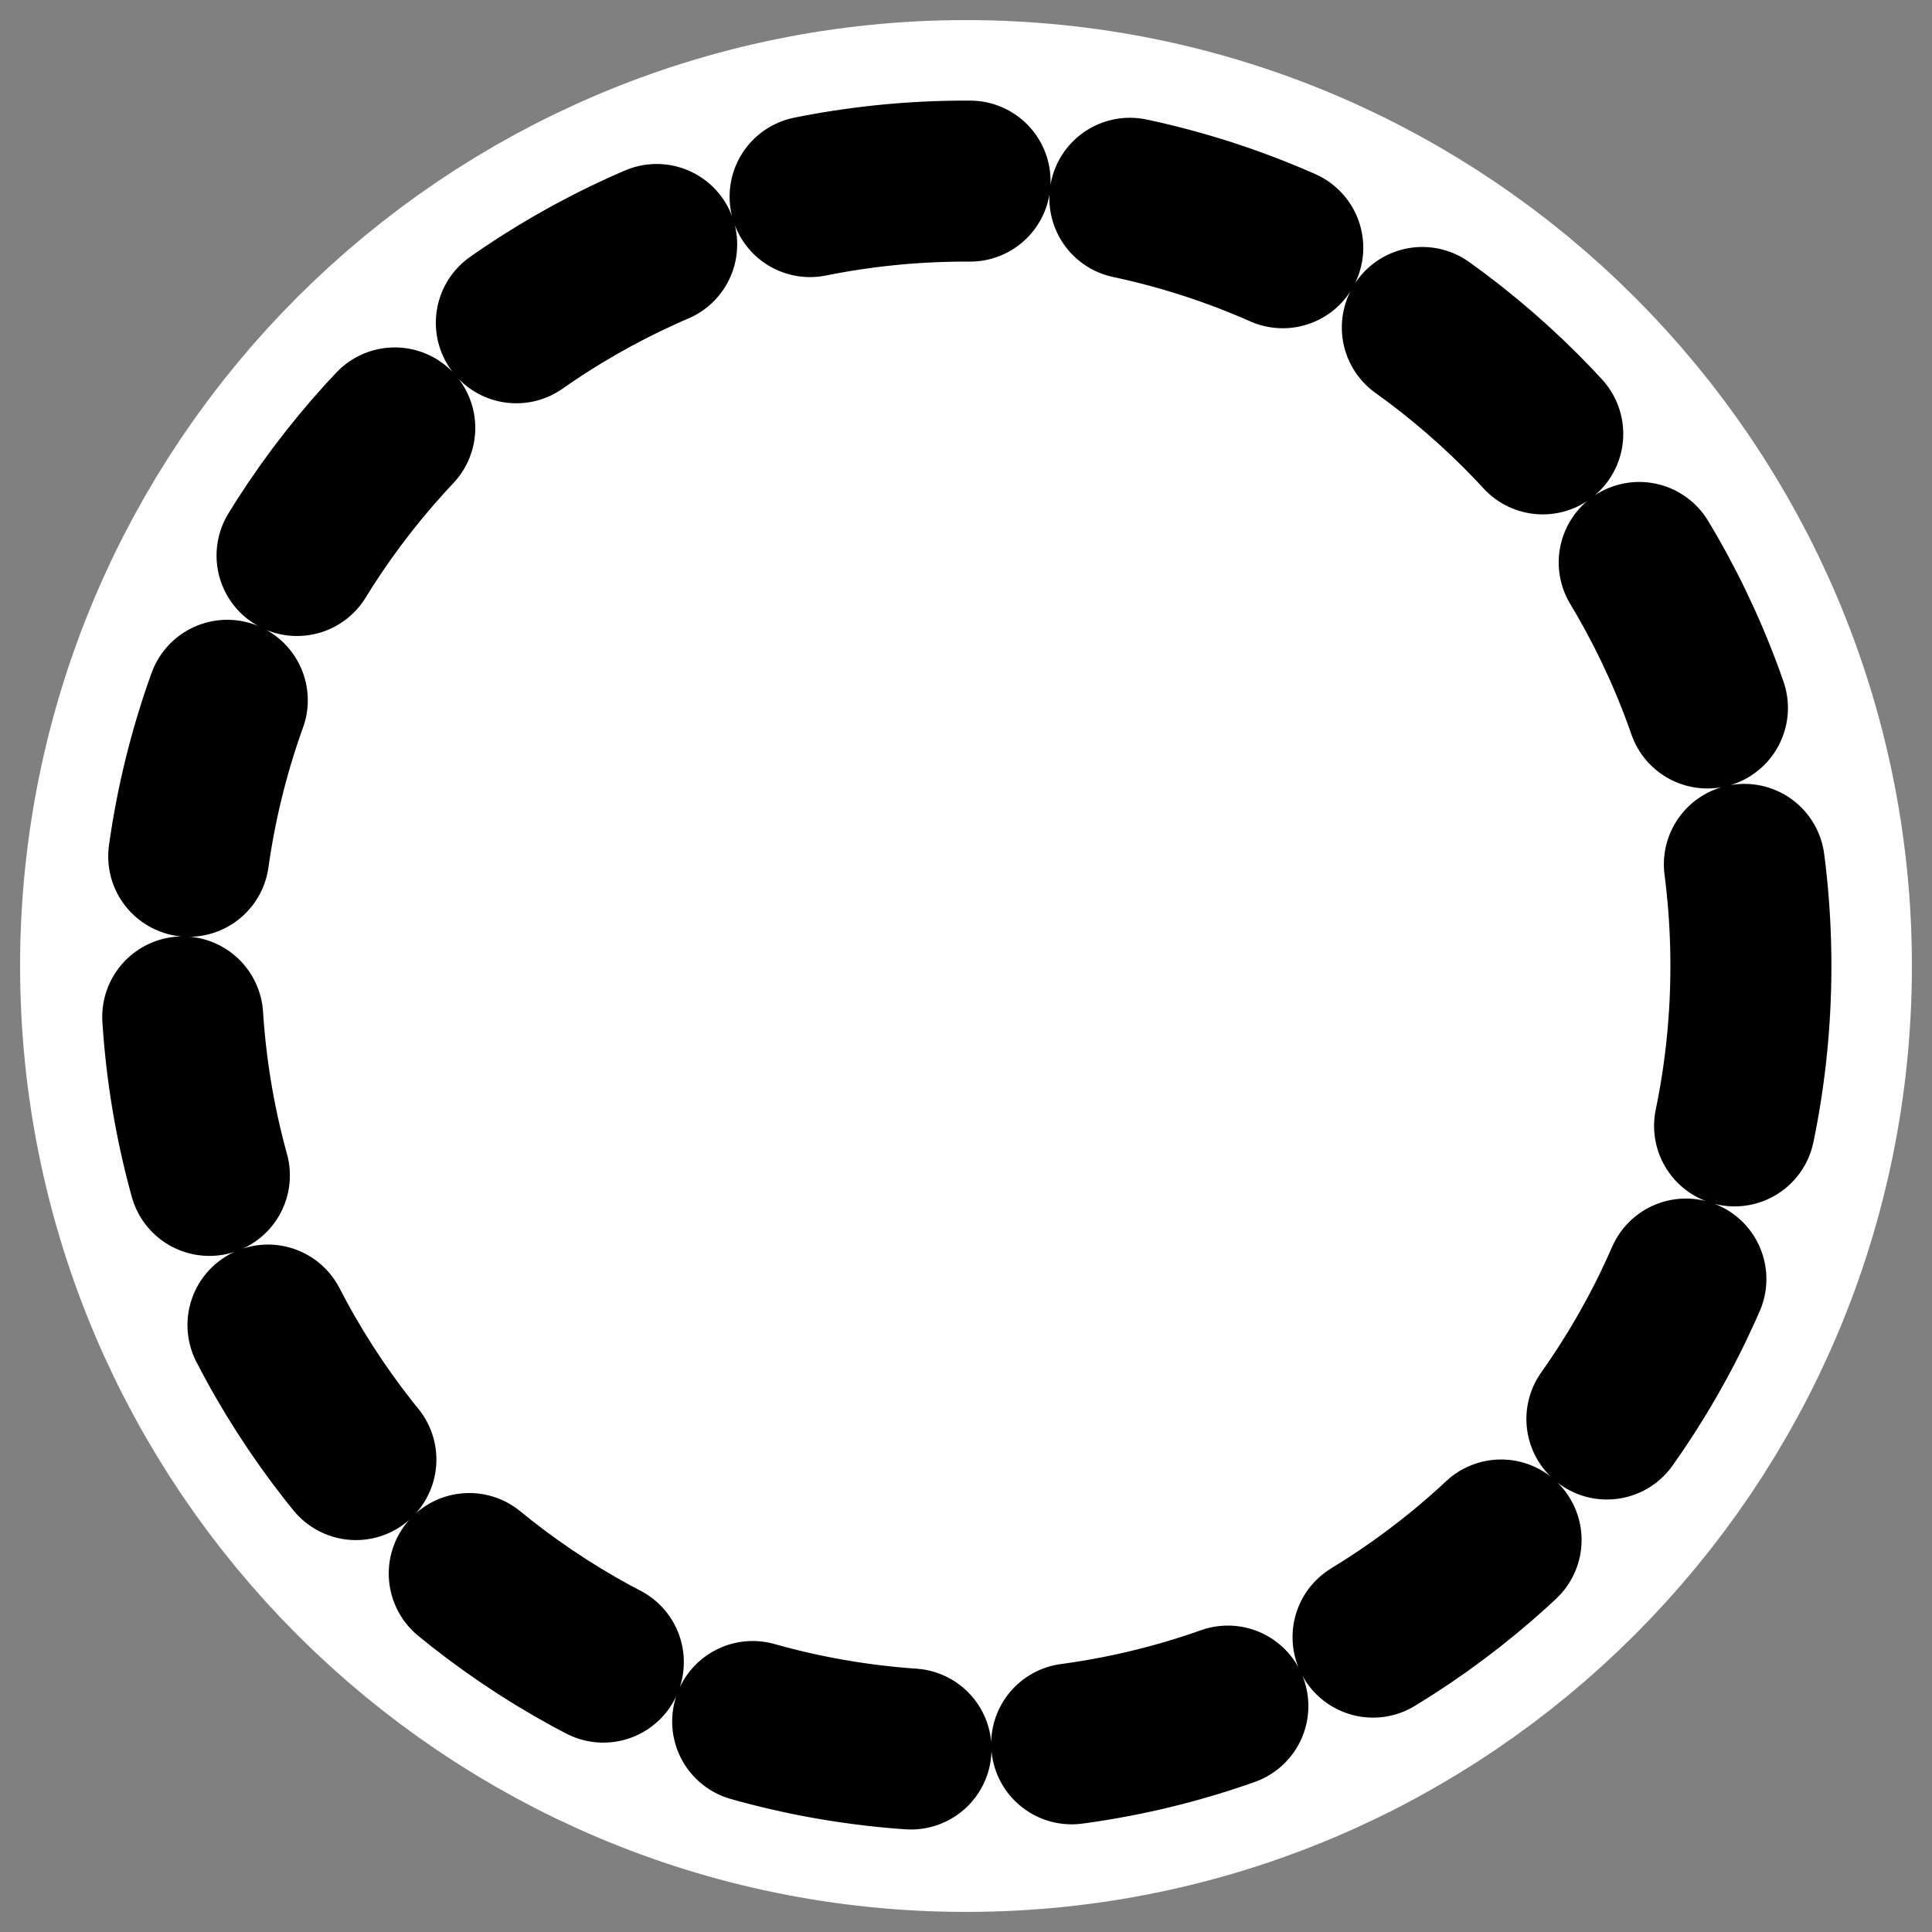
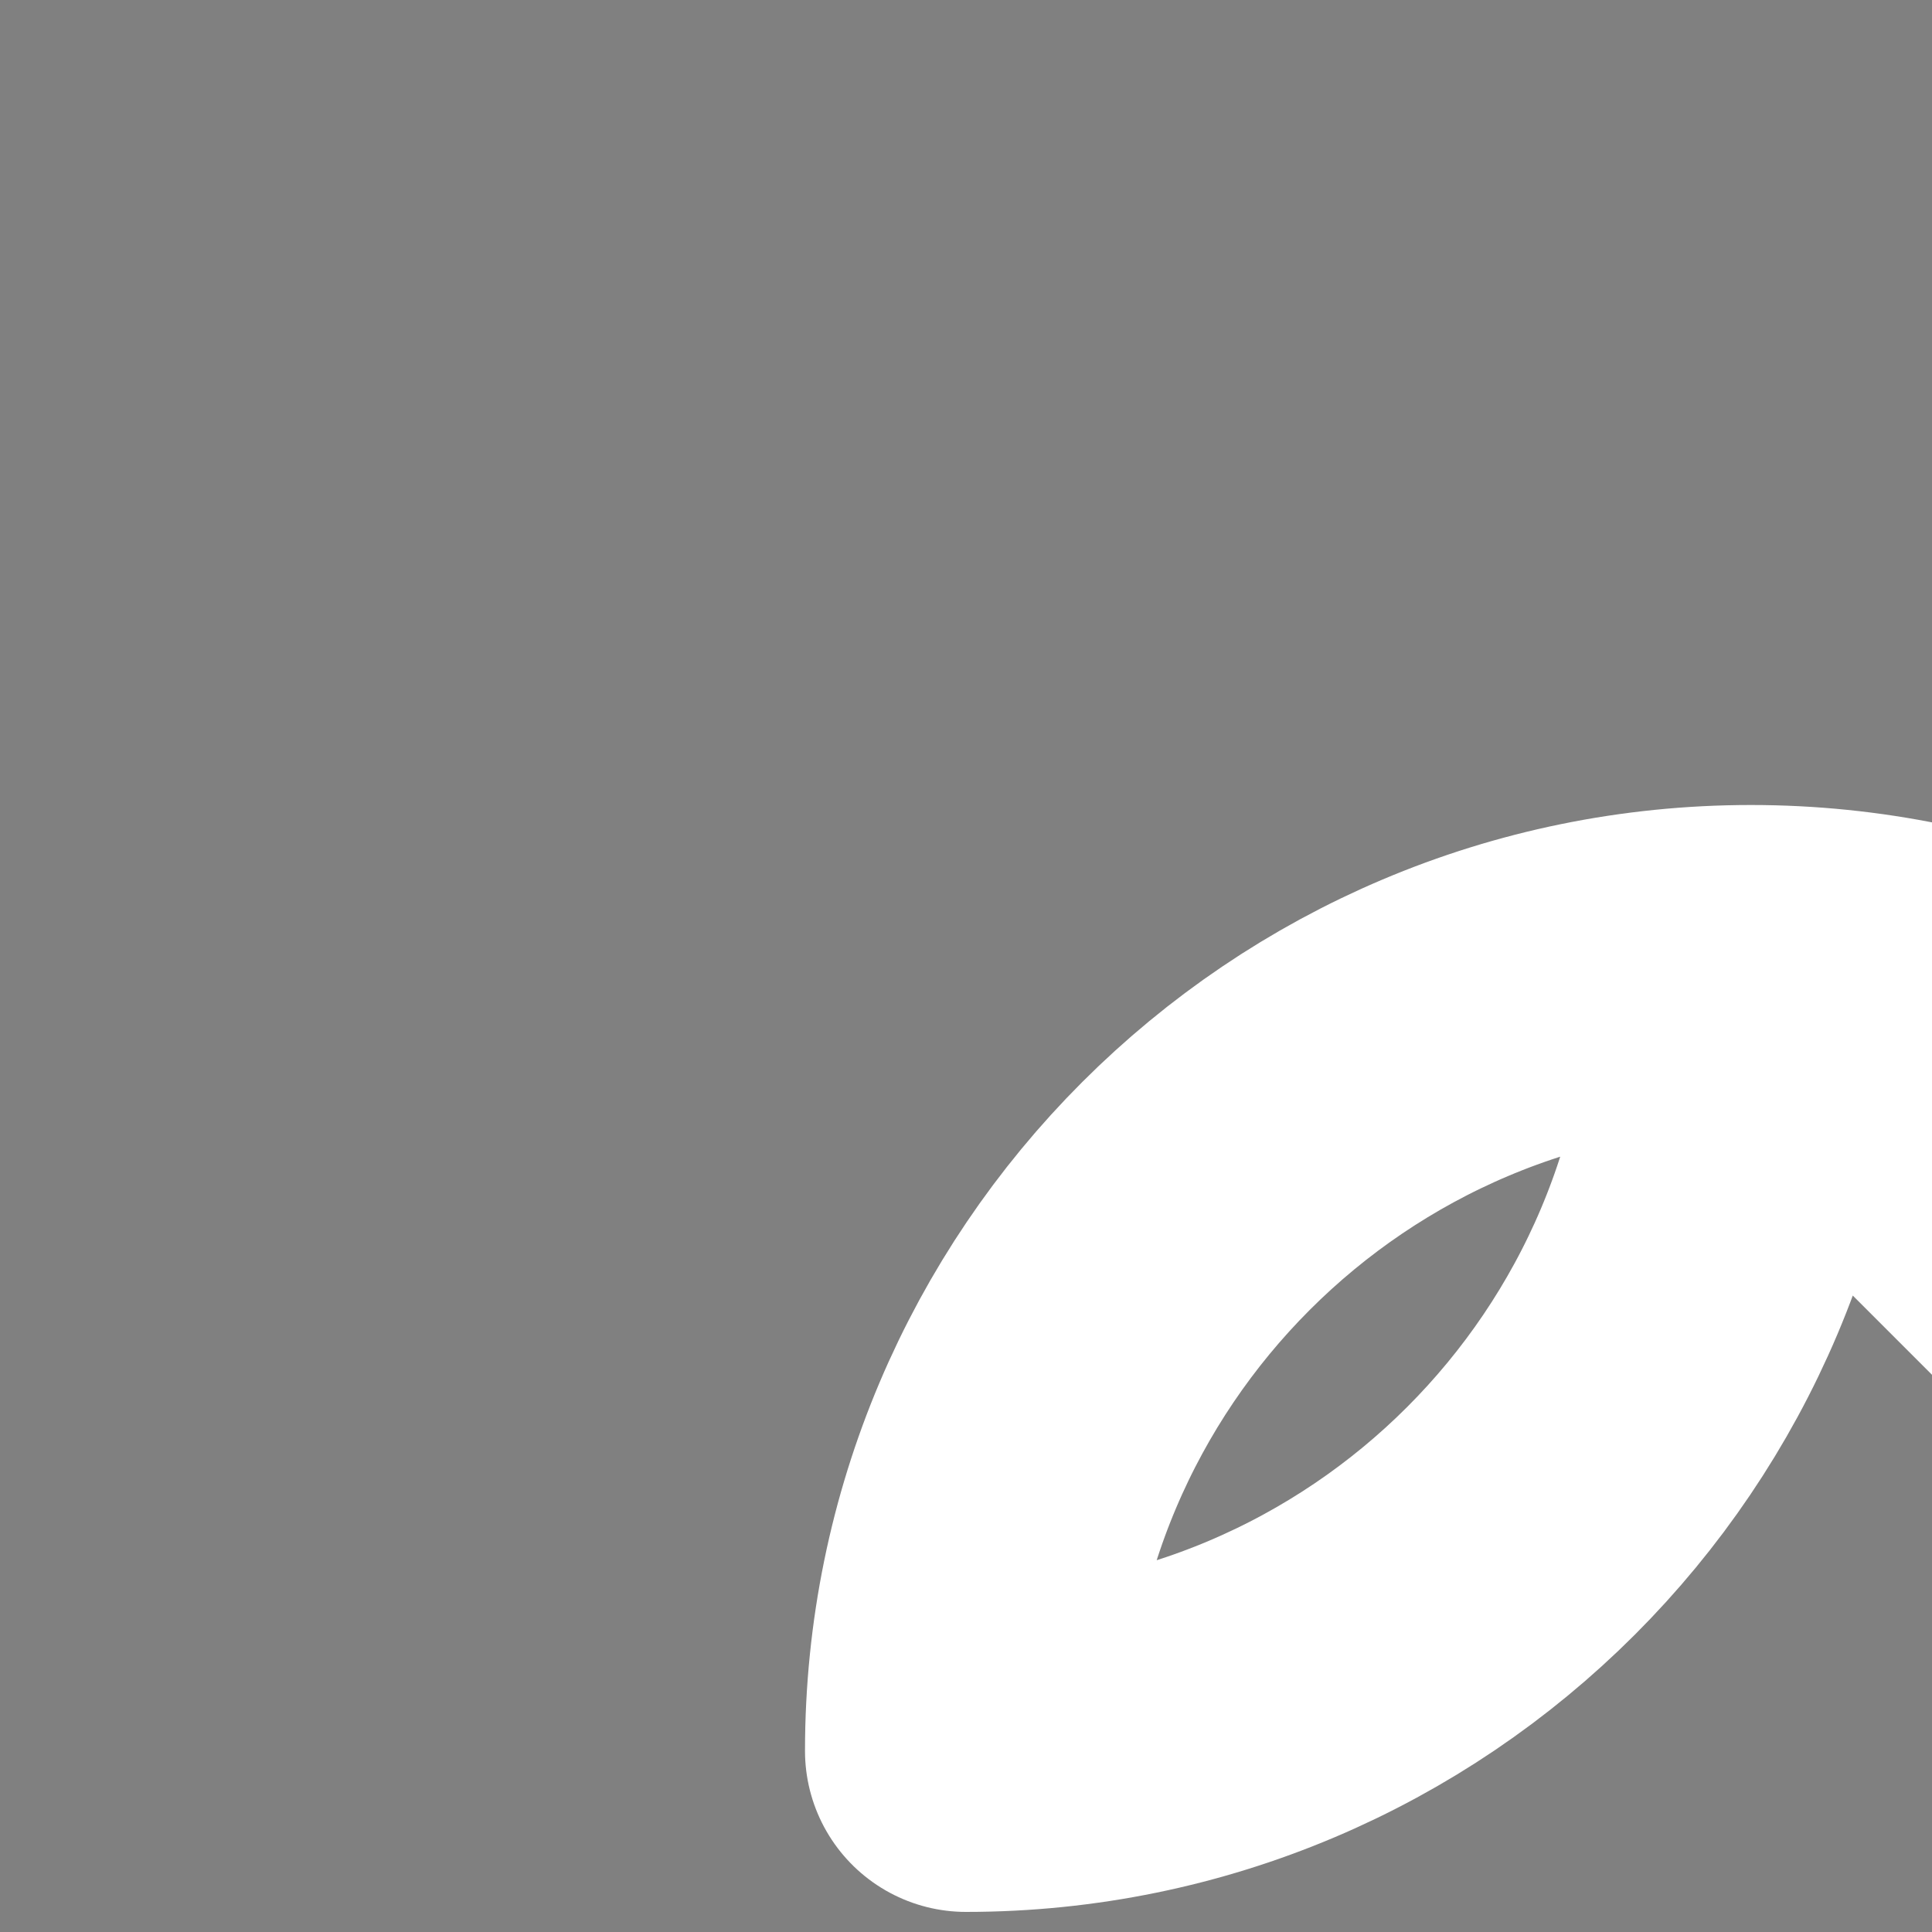
<svg xmlns="http://www.w3.org/2000/svg" xmlns:ns1="http://sodipodi.sourceforge.net/DTD/sodipodi-0.dtd" xmlns:ns2="http://www.inkscape.org/namespaces/inkscape" id="svg1" ns1:docname="mini_circle.svg" viewBox="0 0 60 60" ns1:version="0.32" _SVGFile__filename="oldscale/actions/mini_circle.svg" version="1.0" y="0" x="0" ns2:version="0.40" ns1:docbase="/home/danny/work/flat/SVG/mono/scalable/actions">
  <rect x="0" y="0" width="60" height="60" fill="#808080" stroke="none" />
  <ns1:namedview id="base" bordercolor="#666666" ns2:pageshadow="2" ns2:window-y="0" pagecolor="#ffffff" ns2:window-height="699" ns2:zoom="3.5099700" ns2:window-x="0" borderopacity="1.0" ns2:current-layer="svg1" ns2:cx="91.669467" ns2:cy="-3.5948797" ns2:window-width="1024" ns2:pageopacity="0.0" />
-   <path id="path1717" style="stroke-linejoin:round;stroke:#ffffff;stroke-linecap:round;stroke-width:10;fill:none" d="m54.376 30c0 13.455-10.921 24.376-24.376 24.376s-24.376-10.921-24.376-24.376c0.001-13.455 10.921-24.376 24.376-24.376 13.455 0.001 24.376 10.921 24.376 24.376z" />
-   <path id="path846" style="stroke-linejoin:round;fill-rule:evenodd;stroke:#000000;stroke-linecap:round;stroke-dasharray:5 5;stroke-width:5;fill:#ffffff" d="m54.376 30c0 13.455-10.921 24.376-24.376 24.376s-24.376-10.921-24.376-24.376c0.001-13.455 10.921-24.376 24.376-24.376 13.455 0.001 24.376 10.921 24.376 24.376z" />
+   <path id="path1717" style="stroke-linejoin:round;stroke:#ffffff;stroke-linecap:round;stroke-width:10;fill:none" d="m54.376 30c0 13.455-10.921 24.376-24.376 24.376c0.001-13.455 10.921-24.376 24.376-24.376 13.455 0.001 24.376 10.921 24.376 24.376z" />
</svg>